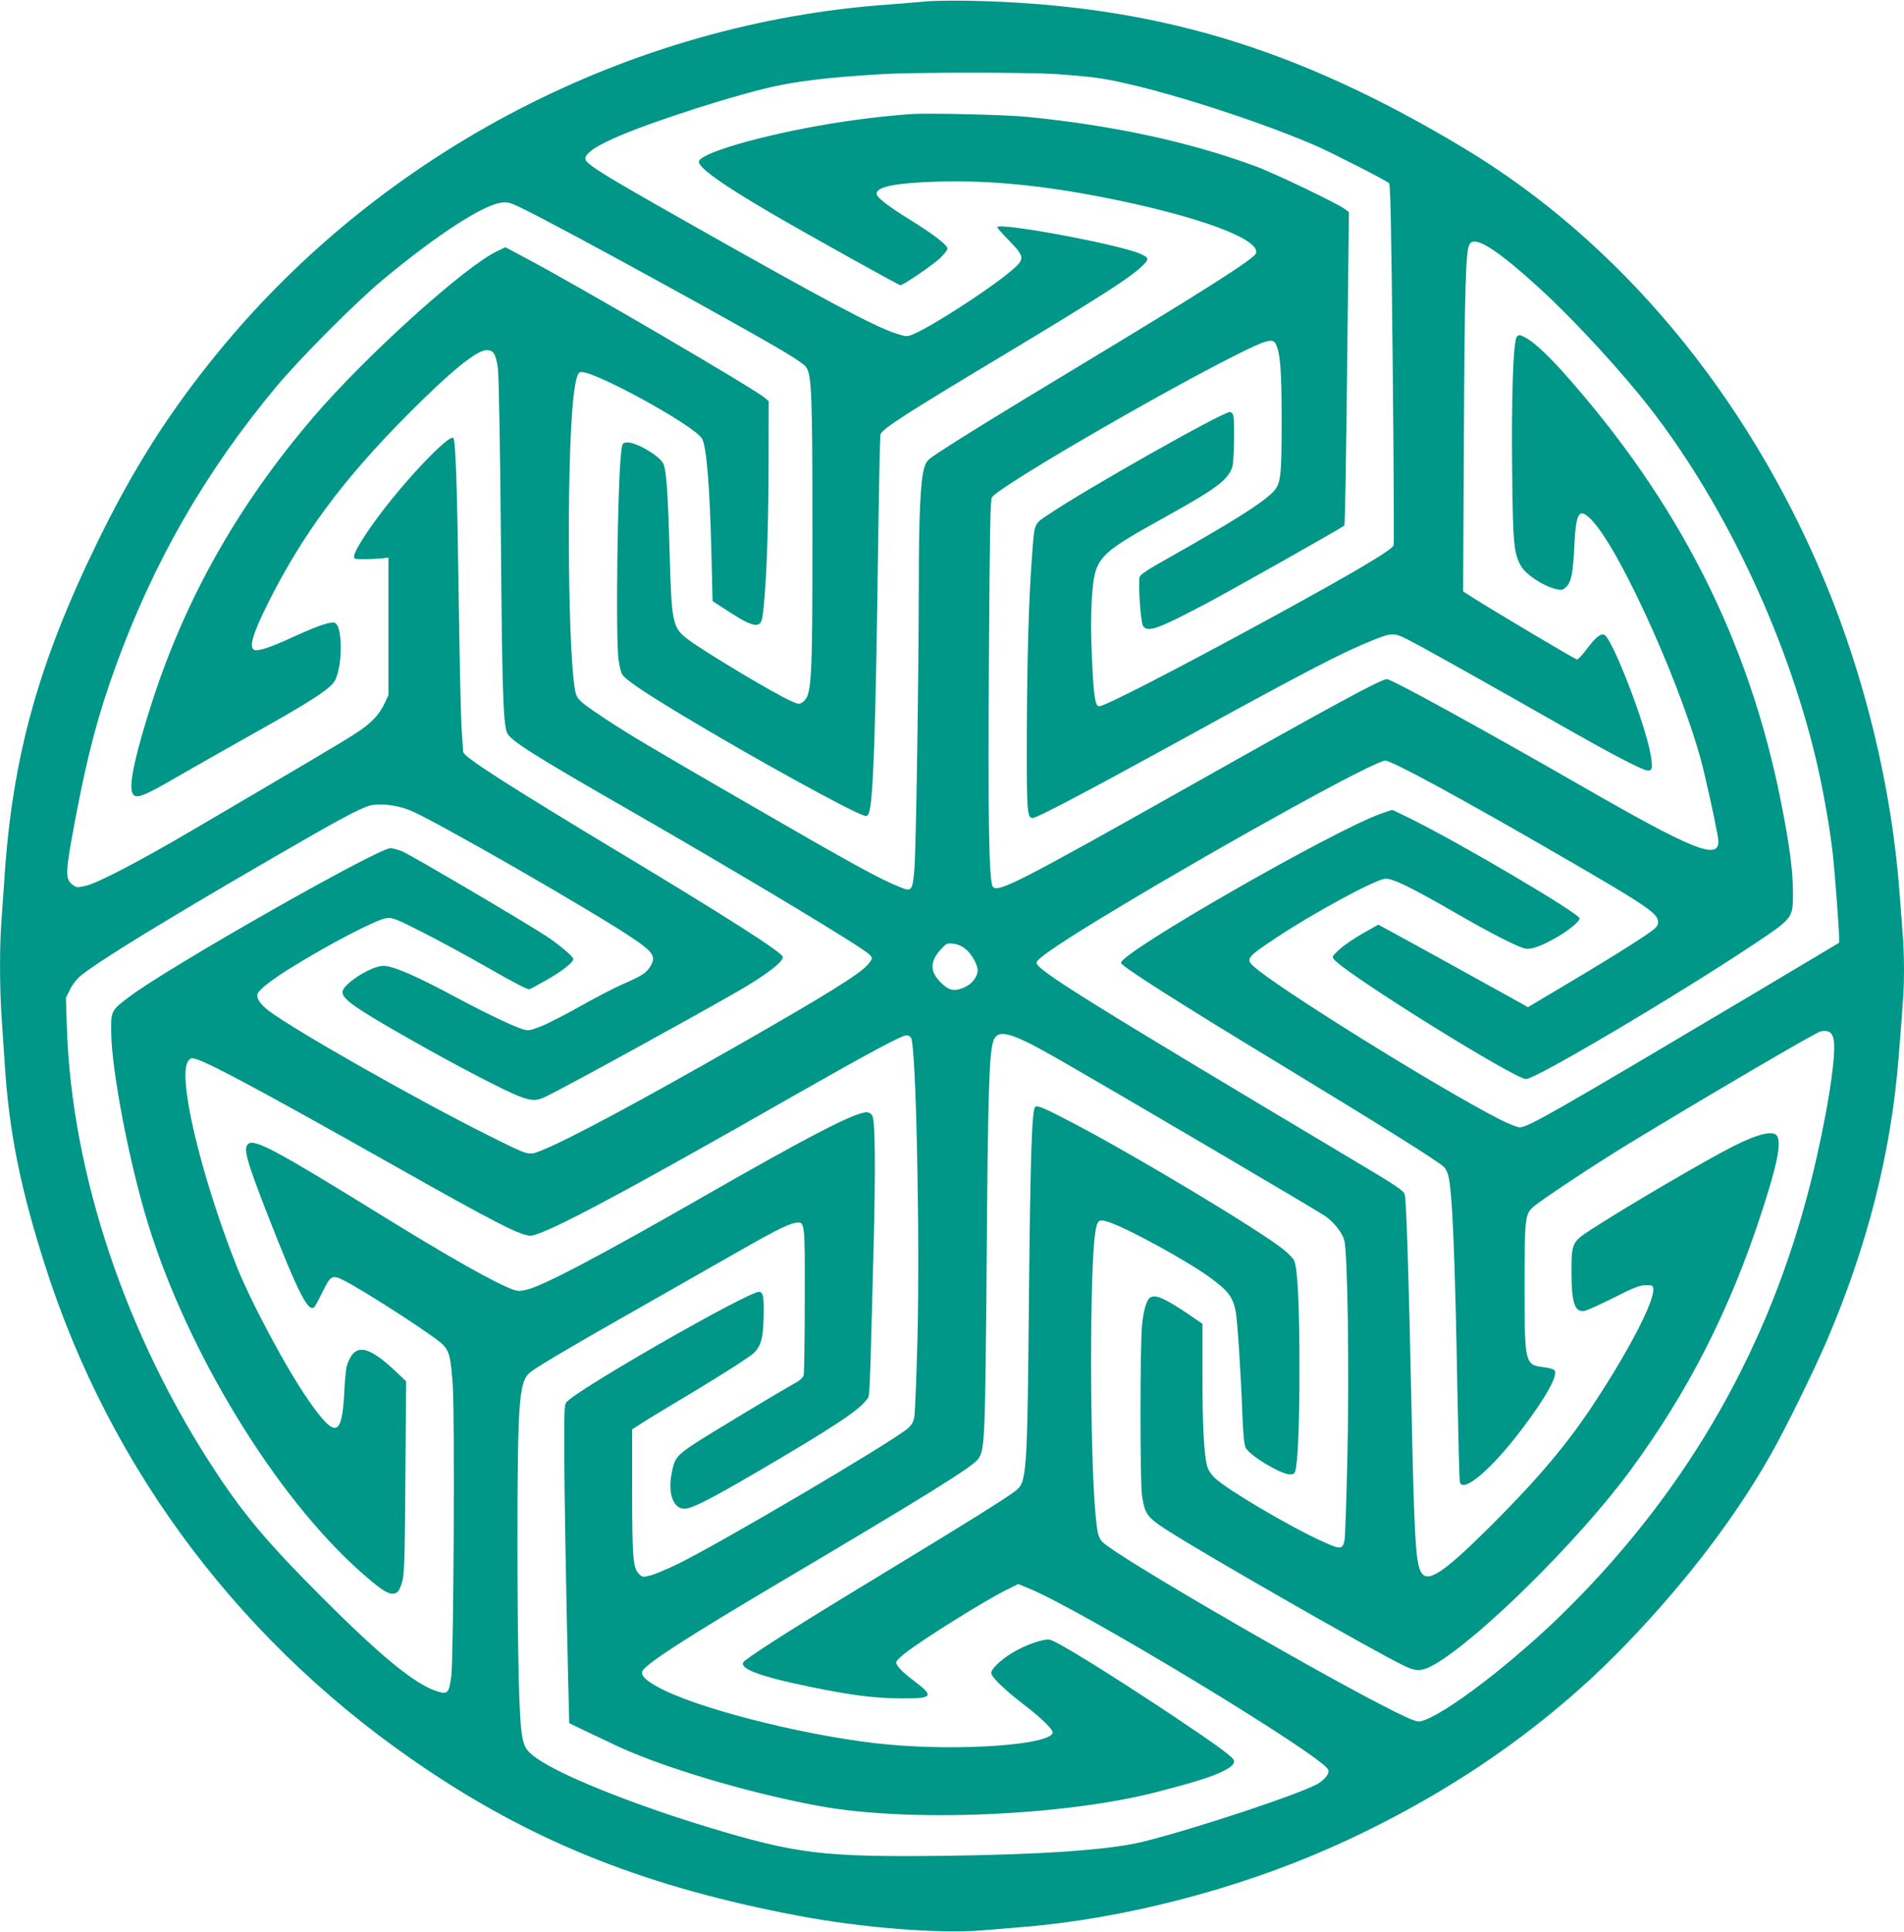
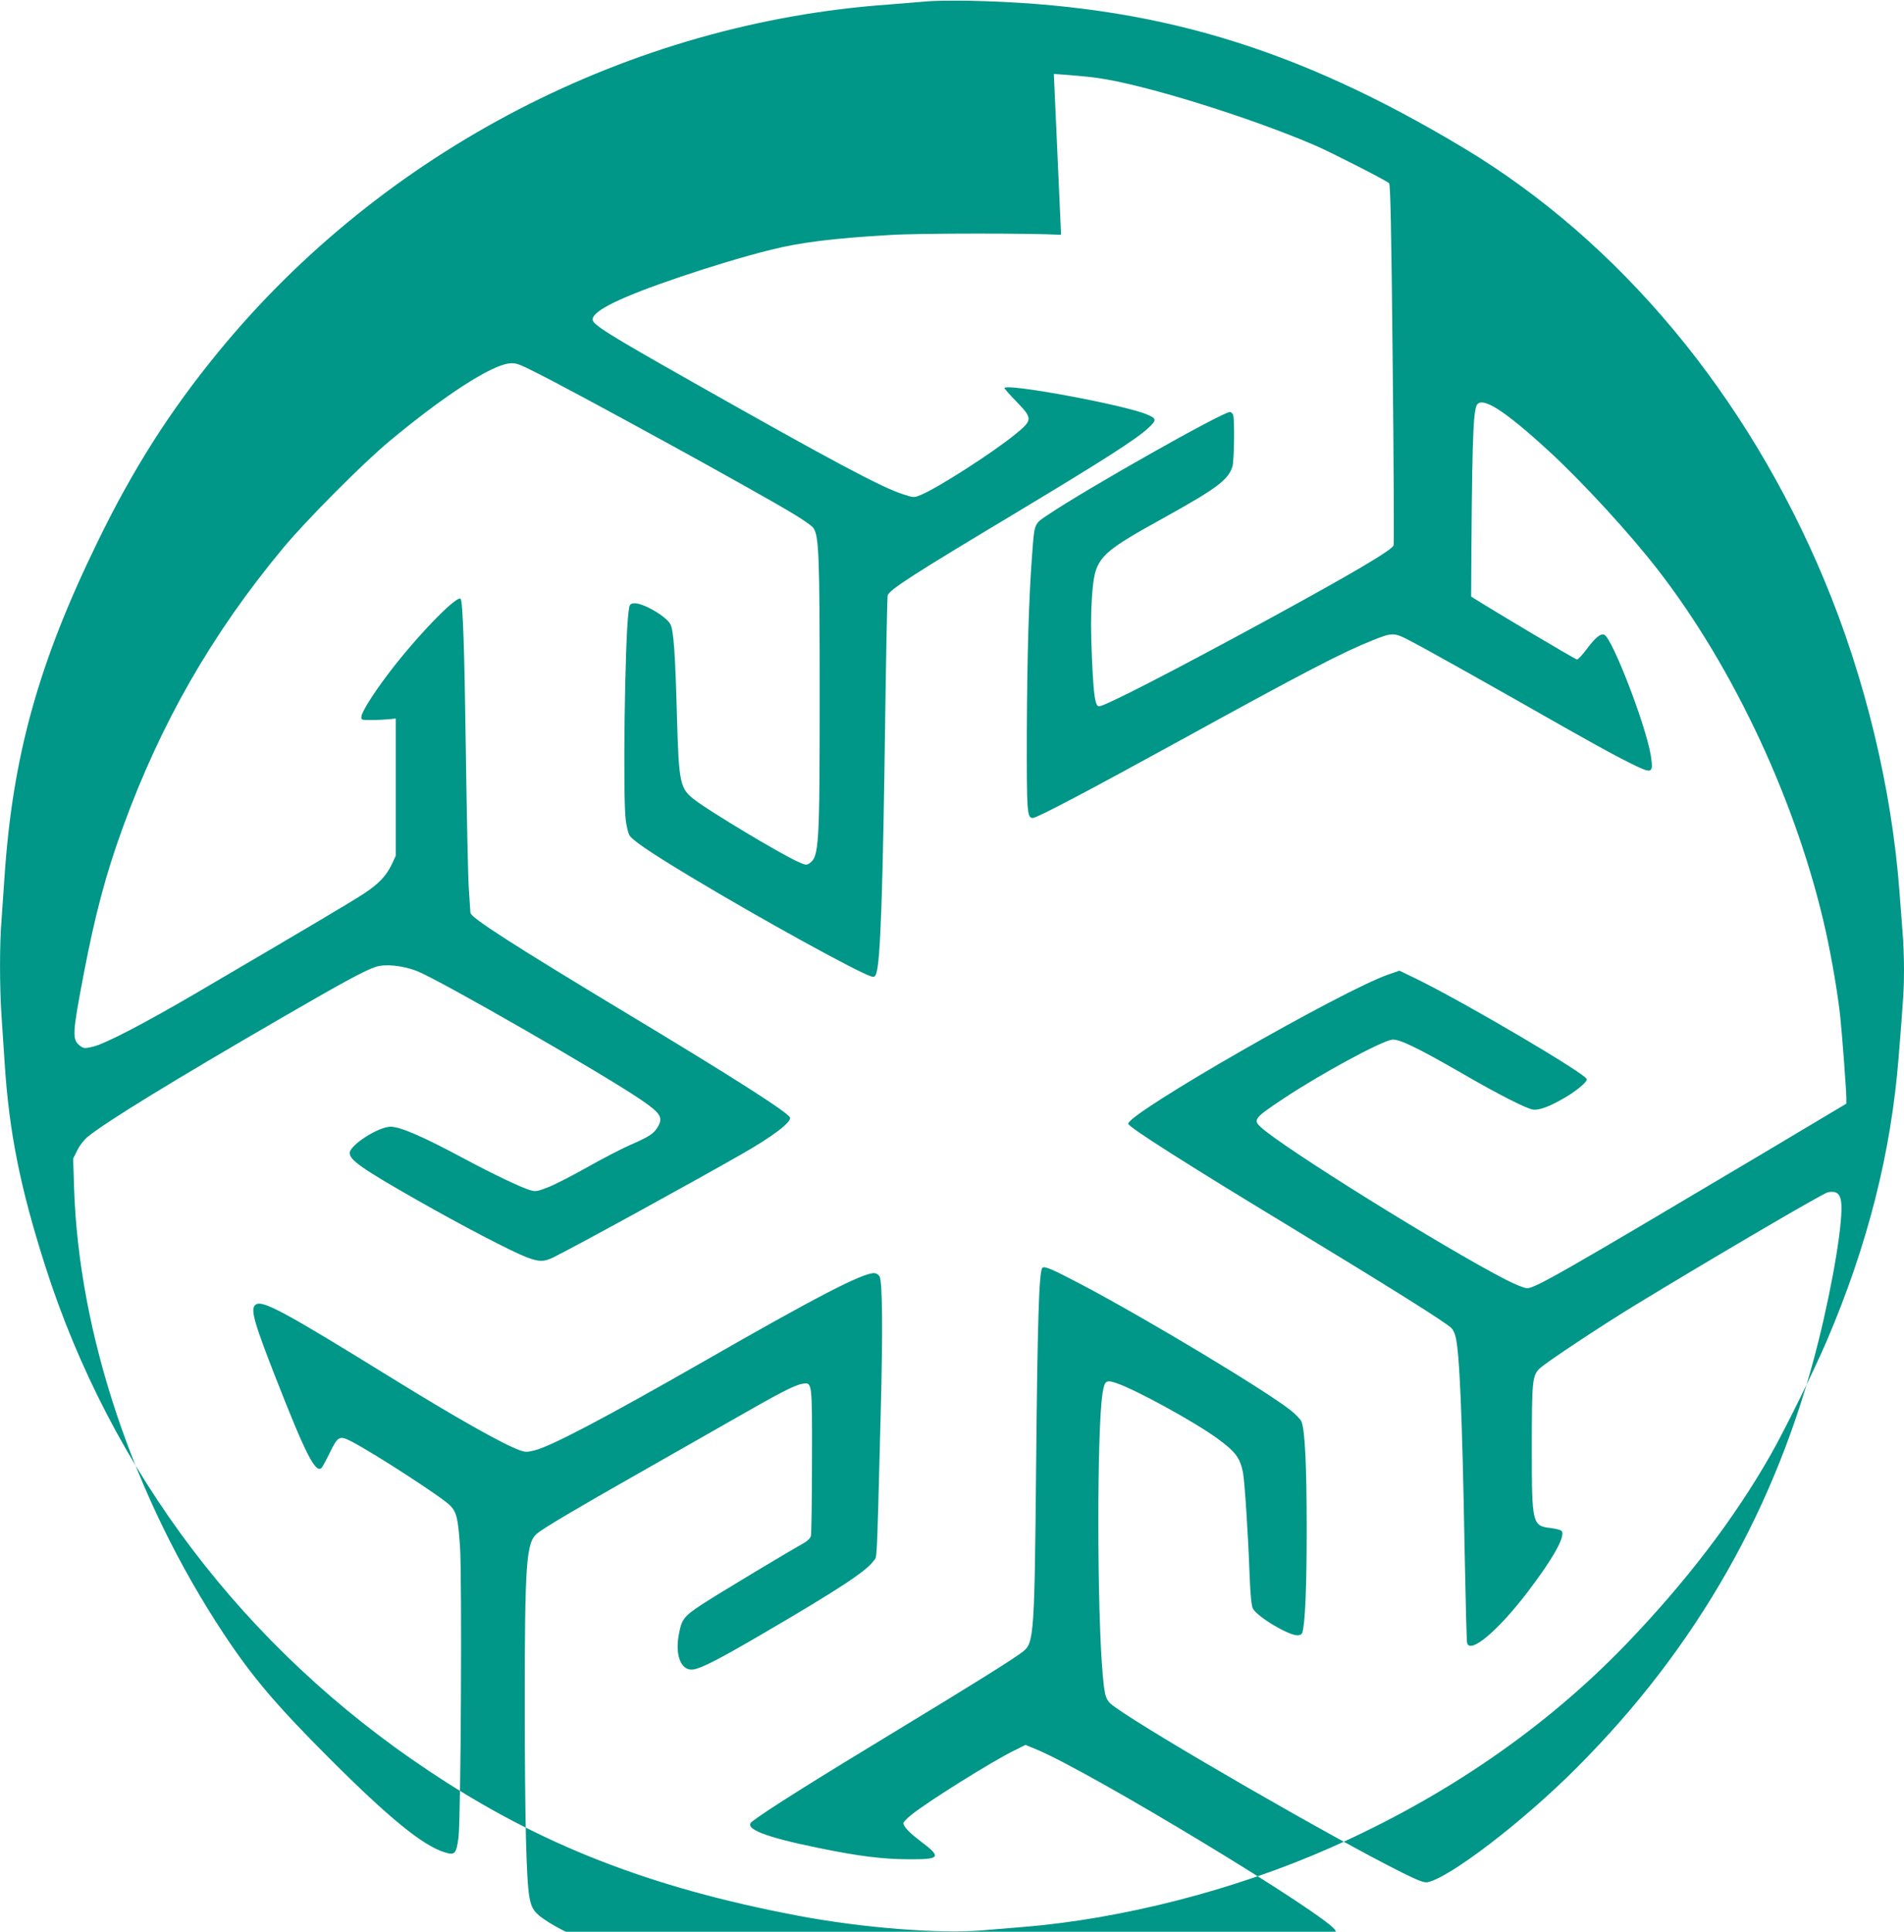
<svg xmlns="http://www.w3.org/2000/svg" version="1.0" width="1262pt" height="1280pt" viewBox="0 0 1262 1280" preserveAspectRatio="xMidYMid meet">
  <g transform="translate(0,1280) scale(0.1,-0.1)" fill="#009688" stroke="none">
-     <path d="M6135 12790 c-44 -4 -154 -13 -245 -20 -1714 -121 -3349 -968 -4441 -2300 -324 -395 -567 -777 -803 -1262 -391 -801 -563 -1421 -616 -2218 -6 -91 -15 -220 -20 -288 -13 -159 -13 -437 0 -632 6 -85 15 -227 21 -315 29 -455 103 -824 266 -1335 436 -1371 1324 -2542 2548 -3356 727 -485 1462 -772 2445 -958 429 -81 931 -120 1220 -97 80 7 199 17 265 22 662 53 1411 246 2040 524 763 338 1423 791 1959 1346 398 413 723 838 962 1259 101 178 284 551 372 755 270 632 426 1245 476 1875 33 410 36 460 36 588 0 74 -4 186 -10 250 -5 65 -14 182 -20 262 -51 685 -228 1419 -499 2068 -514 1230 -1358 2241 -2386 2859 -1120 673 -2064 954 -3285 978 -113 2 -241 0 -285 -5z m850 -480 c94 -6 222 -17 285 -26 305 -41 1007 -258 1450 -449 98 -42 469 -231 487 -249 9 -8 15 -292 24 -1198 7 -652 9 -1193 6 -1202 -13 -32 -266 -182 -842 -496 -616 -335 -1072 -570 -1110 -570 -26 0 -36 68 -47 311 -8 174 -8 290 -1 401 19 276 32 290 488 543 341 189 417 247 444 334 11 40 15 299 5 339 -4 12 -13 22 -22 22 -49 0 -949 -508 -1207 -682 -92 -62 -88 -51 -104 -263 -22 -288 -33 -675 -35 -1175 -1 -536 1 -570 40 -570 27 0 374 183 964 507 840 462 1089 591 1292 672 129 51 139 51 250 -8 103 -53 557 -308 1031 -578 298 -169 482 -265 530 -277 38 -9 43 10 28 102 -34 202 -256 777 -308 796 -24 10 -58 -18 -115 -94 -29 -39 -58 -70 -65 -70 -11 0 -541 315 -702 417 l-53 34 5 1032 c5 995 12 1219 37 1268 34 62 184 -34 477 -303 222 -204 536 -545 724 -788 508 -655 927 -1558 1113 -2397 40 -181 80 -417 96 -568 13 -125 40 -487 40 -536 l0 -36 -577 -344 c-1313 -780 -1486 -879 -1540 -879 -17 0 -78 25 -139 56 -414 213 -1479 876 -1626 1012 -52 48 -41 61 152 189 243 162 646 380 719 390 46 6 168 -53 465 -224 236 -137 423 -232 468 -239 40 -7 112 20 211 78 76 44 147 103 147 122 0 33 -804 506 -1128 665 l-114 55 -70 -24 c-303 -103 -1728 -920 -1728 -990 0 -21 383 -265 1085 -690 660 -401 1021 -627 1057 -664 10 -9 22 -34 27 -54 27 -101 45 -519 61 -1432 6 -316 13 -586 16 -599 17 -79 204 77 402 337 170 223 254 374 224 404 -7 7 -39 15 -72 19 -122 14 -125 28 -125 524 0 454 3 486 53 534 45 42 406 281 637 422 518 315 1243 740 1273 745 54 10 79 -7 87 -61 17 -112 -51 -528 -151 -930 -271 -1086 -803 -2023 -1599 -2820 -356 -358 -844 -731 -991 -761 -23 -4 -60 10 -169 64 -430 213 -1658 920 -1905 1098 -59 42 -65 60 -79 214 -38 419 -39 1628 -1 1864 13 85 23 91 95 66 131 -45 515 -256 665 -365 122 -89 151 -128 171 -228 11 -59 34 -409 44 -687 5 -125 12 -194 21 -212 28 -54 234 -178 296 -178 17 0 29 7 32 18 19 59 29 305 29 687 0 428 -12 665 -36 714 -7 14 -38 46 -69 71 -165 131 -949 603 -1385 833 -198 104 -248 126 -262 112 -22 -22 -32 -345 -41 -1270 -11 -1165 -14 -1215 -88 -1273 -58 -46 -327 -214 -827 -517 -547 -331 -877 -538 -968 -609 -59 -46 83 -102 441 -175 269 -55 420 -74 599 -75 208 -1 218 13 79 118 -77 58 -116 99 -116 122 0 7 24 32 53 55 114 91 533 353 680 425 l76 38 68 -28 c350 -142 1952 -1112 1987 -1203 9 -22 -17 -58 -62 -88 -94 -62 -831 -307 -1172 -390 -219 -53 -666 -84 -1315 -92 -800 -9 -976 12 -1569 192 -455 138 -912 318 -1093 431 -96 60 -118 88 -132 170 -21 117 -30 520 -31 1259 0 957 10 1089 81 1149 41 35 274 173 659 391 173 98 452 257 620 353 330 189 427 240 482 249 64 10 63 16 62 -513 0 -258 -4 -481 -7 -495 -4 -16 -23 -34 -49 -49 -122 -68 -577 -342 -673 -405 -123 -81 -136 -99 -155 -208 -24 -136 20 -236 99 -223 55 9 175 71 461 238 513 300 683 413 732 481 25 35 20 -69 48 997 14 529 11 854 -8 888 -8 13 -22 22 -37 22 -78 0 -382 -157 -1125 -583 -650 -372 -1013 -563 -1123 -591 -50 -13 -62 -13 -99 0 -108 38 -422 215 -838 472 -730 451 -872 528 -915 492 -34 -28 -12 -109 135 -485 199 -508 264 -635 304 -595 5 5 30 51 55 102 53 108 63 113 142 73 144 -74 606 -373 656 -426 42 -45 51 -85 64 -268 14 -205 6 -1810 -10 -1931 -15 -110 -24 -119 -94 -97 -145 46 -367 227 -762 622 -350 350 -510 538 -698 822 -601 907 -963 1987 -994 2960 l-6 192 27 54 c15 32 45 70 69 90 121 99 565 371 1295 794 411 238 545 310 616 333 63 20 178 8 271 -28 152 -60 1235 -682 1488 -855 130 -89 147 -117 106 -183 -25 -41 -58 -62 -185 -117 -54 -24 -180 -89 -279 -145 -99 -56 -216 -116 -260 -133 -72 -28 -83 -30 -120 -19 -62 19 -243 105 -430 205 -275 148 -429 215 -494 215 -81 0 -271 -122 -271 -174 0 -47 83 -105 445 -311 298 -170 629 -342 728 -380 85 -32 115 -31 180 1 179 90 906 489 1246 683 204 116 329 211 319 242 -10 32 -378 267 -1063 679 -777 468 -1054 646 -1055 678 0 4 -5 72 -10 152 -6 80 -14 485 -20 900 -9 681 -20 1013 -35 1028 -26 26 -300 -258 -485 -504 -93 -123 -169 -244 -172 -274 -3 -25 -2 -25 67 -25 39 0 90 3 115 5 l45 5 0 -455 0 -455 -26 -56 c-36 -76 -86 -129 -183 -193 -75 -50 -379 -230 -1106 -656 -345 -202 -611 -341 -693 -360 -54 -12 -60 -12 -84 6 -54 41 -52 77 23 471 76 397 146 662 259 973 252 694 591 1286 1064 1855 153 184 531 564 706 709 363 302 672 502 794 514 42 4 60 -2 171 -58 286 -143 1453 -783 1704 -935 66 -39 128 -82 138 -96 38 -52 43 -170 43 -1099 0 -1020 -4 -1083 -70 -1126 -18 -12 -28 -10 -81 15 -126 59 -567 324 -671 402 -105 79 -111 106 -124 559 -11 413 -22 568 -43 609 -28 54 -188 146 -243 139 -26 -3 -29 -7 -35 -58 -25 -196 -38 -1242 -18 -1382 5 -36 15 -79 22 -93 15 -33 137 -116 413 -282 449 -270 1100 -629 1192 -657 18 -6 25 -2 32 16 29 76 45 534 61 1745 6 414 13 758 16 765 16 39 171 139 847 544 590 355 796 487 877 561 60 55 60 65 -4 92 -149 64 -946 211 -946 175 0 -4 36 -45 81 -91 107 -111 106 -121 -11 -216 -154 -125 -521 -360 -628 -402 -41 -17 -45 -17 -115 6 -141 45 -473 222 -1392 742 -564 319 -665 382 -665 416 0 58 189 150 580 282 203 69 423 135 598 179 200 50 415 77 797 99 195 12 936 12 1130 1z" />
-     <path d="M6035 12044 c-231 -17 -475 -50 -705 -95 -376 -73 -678 -167 -697 -216 -14 -36 142 -149 477 -345 231 -135 847 -478 858 -478 19 0 219 137 266 182 25 25 46 52 46 61 0 23 -91 93 -250 192 -145 89 -220 148 -220 171 0 48 133 73 422 81 336 8 676 -25 1098 -108 611 -121 1025 -274 995 -367 -11 -36 -341 -246 -1180 -752 -503 -303 -777 -472 -917 -564 -83 -55 -89 -60 -103 -110 -24 -81 -35 -316 -35 -766 -1 -620 -18 -1748 -29 -1884 -12 -147 -18 -155 -89 -127 -142 56 -318 153 -1037 569 -652 377 -750 436 -920 547 -150 99 -181 124 -195 159 -55 145 -68 1508 -20 1966 13 117 26 166 45 174 67 25 764 -356 809 -442 30 -59 51 -321 62 -781 l7 -294 105 -68 c161 -105 211 -115 224 -44 24 141 41 530 42 968 l1 469 -26 22 c-71 61 -1238 743 -1592 930 l-127 68 -52 -25 c-213 -99 -870 -691 -1221 -1101 -496 -579 -844 -1194 -1067 -1881 -105 -325 -153 -534 -136 -598 15 -59 55 -47 296 93 102 59 303 173 447 254 452 252 581 335 607 394 46 102 46 335 1 372 -21 17 -103 -9 -281 -90 -154 -71 -232 -97 -259 -86 -37 14 -8 111 92 311 230 457 492 811 918 1241 290 292 464 434 531 434 45 0 61 -27 74 -121 6 -43 15 -513 20 -1129 8 -993 15 -1220 40 -1284 19 -50 173 -148 780 -496 773 -444 1573 -924 1624 -976 22 -21 20 -28 -15 -69 -54 -61 -279 -201 -859 -532 -675 -385 -1127 -627 -1303 -697 -85 -34 -76 -36 -347 99 -466 232 -1279 693 -1457 826 -61 46 -89 90 -74 118 16 29 97 92 211 163 258 161 580 328 644 335 36 4 63 -6 236 -94 107 -54 307 -163 444 -241 158 -91 254 -141 265 -137 9 3 59 30 111 60 102 57 180 118 180 140 0 16 -82 86 -170 146 -135 90 -915 549 -967 569 -29 11 -63 20 -74 20 -85 0 -1475 -790 -1731 -984 -122 -92 -123 -94 -121 -239 4 -258 120 -863 243 -1262 262 -854 847 -1812 1411 -2311 123 -109 174 -144 209 -144 36 0 49 18 68 88 12 47 16 165 19 688 l5 631 -62 59 c-196 187 -284 198 -332 40 -5 -17 -13 -101 -17 -187 -16 -282 -60 -290 -234 -41 -147 210 -389 662 -485 908 -237 604 -388 1252 -314 1344 17 21 21 22 58 10 100 -33 463 -228 1264 -680 731 -413 895 -497 955 -487 112 18 634 297 1765 943 466 265 688 384 719 384 11 0 25 -8 30 -18 33 -61 59 -1315 42 -1998 -7 -258 -16 -489 -21 -514 -6 -33 -18 -53 -43 -75 -106 -91 -1235 -756 -1520 -896 -76 -37 -161 -73 -189 -79 -48 -12 -51 -11 -74 12 -38 38 -44 109 -44 550 l0 407 58 37 c31 21 203 125 382 232 181 109 343 214 366 236 50 50 63 101 66 256 2 118 -5 150 -31 150 -73 0 -1144 -611 -1268 -723 -23 -20 -23 -23 -23 -306 0 -275 12 -954 26 -1548 l7 -281 166 -80 c91 -44 195 -92 231 -107 335 -141 855 -289 1271 -364 591 -107 1612 -63 2224 94 223 58 345 95 414 126 75 34 101 55 101 80 0 22 -102 97 -400 296 -429 285 -766 494 -822 508 -37 9 -169 -37 -252 -89 -77 -48 -136 -105 -136 -132 0 -25 89 -112 211 -205 123 -94 203 -172 196 -192 -26 -80 -614 -121 -1097 -76 -472 44 -1178 215 -1474 357 -117 57 -164 98 -147 131 26 48 304 228 891 575 1013 600 1296 776 1334 829 44 60 46 129 56 1327 8 1076 16 1338 41 1432 25 96 109 75 418 -101 424 -243 1749 -1022 1789 -1052 57 -42 108 -107 122 -157 22 -76 34 -862 21 -1422 -6 -289 -15 -543 -19 -564 -12 -63 -26 -65 -142 -12 -211 94 -632 342 -716 421 -27 25 -46 55 -53 80 -21 79 -31 275 -31 606 l0 337 -87 60 c-163 110 -224 137 -260 114 -23 -15 -43 -82 -53 -179 -14 -127 -14 -1036 -1 -1129 18 -125 34 -147 160 -229 249 -161 1364 -799 1574 -901 85 -42 121 -40 205 7 297 171 956 822 1293 1279 385 521 665 1070 874 1713 104 318 132 456 105 508 -23 41 -121 19 -289 -65 -179 -90 -712 -402 -940 -550 -132 -86 -135 -91 -135 -286 0 -204 22 -269 88 -256 17 4 104 43 194 88 132 67 171 82 210 82 42 1 47 -2 50 -22 11 -78 -156 -402 -393 -762 -175 -266 -366 -493 -674 -801 -328 -327 -432 -396 -475 -311 -33 66 -43 246 -61 1117 -17 824 -33 1336 -44 1379 -6 26 -47 54 -341 229 -1766 1053 -2100 1261 -2100 1308 0 27 184 150 570 381 739 443 1675 958 1742 958 43 0 516 -257 1173 -638 565 -327 635 -375 635 -432 0 -24 -11 -37 -62 -73 -87 -61 -289 -187 -567 -352 l-234 -139 -36 21 c-50 28 -777 430 -876 483 l-80 43 -104 -59 c-57 -32 -126 -80 -154 -106 -50 -47 -51 -48 -31 -69 96 -106 1194 -789 1269 -789 65 0 1022 567 1523 902 250 168 247 165 246 342 -1 144 -24 315 -80 596 -213 1071 -681 1991 -1446 2847 -114 126 -200 204 -256 231 -29 14 -34 14 -48 1 -24 -25 -37 -403 -31 -909 5 -464 11 -527 58 -610 33 -59 159 -140 241 -155 31 -6 41 -3 61 18 32 31 44 94 52 271 11 229 33 259 122 162 199 -217 622 -1170 737 -1661 52 -220 96 -432 96 -461 0 -125 -171 -56 -925 378 -657 377 -1242 698 -1272 698 -39 0 -358 -173 -1298 -703 -1136 -640 -1280 -714 -1314 -673 -26 31 -33 453 -26 1516 5 845 9 1049 20 1065 45 69 1093 679 1616 942 206 103 245 114 266 72 29 -60 38 -175 38 -504 0 -383 -5 -425 -63 -481 -77 -75 -280 -202 -699 -438 -117 -65 -174 -103 -179 -118 -11 -37 6 -301 22 -325 30 -47 98 -22 423 150 195 104 900 502 912 515 4 4 12 473 18 1042 l12 1034 -23 18 c-49 38 -470 240 -598 287 -438 161 -937 269 -1505 326 -142 15 -672 27 -780 19z m363 -5531 c41 -32 82 -104 82 -143 0 -41 -37 -89 -83 -110 -65 -30 -100 -26 -148 17 -89 81 -91 151 -5 241 28 30 35 33 74 29 28 -3 57 -15 80 -34z" />
+     <path d="M6135 12790 c-44 -4 -154 -13 -245 -20 -1714 -121 -3349 -968 -4441 -2300 -324 -395 -567 -777 -803 -1262 -391 -801 -563 -1421 -616 -2218 -6 -91 -15 -220 -20 -288 -13 -159 -13 -437 0 -632 6 -85 15 -227 21 -315 29 -455 103 -824 266 -1335 436 -1371 1324 -2542 2548 -3356 727 -485 1462 -772 2445 -958 429 -81 931 -120 1220 -97 80 7 199 17 265 22 662 53 1411 246 2040 524 763 338 1423 791 1959 1346 398 413 723 838 962 1259 101 178 284 551 372 755 270 632 426 1245 476 1875 33 410 36 460 36 588 0 74 -4 186 -10 250 -5 65 -14 182 -20 262 -51 685 -228 1419 -499 2068 -514 1230 -1358 2241 -2386 2859 -1120 673 -2064 954 -3285 978 -113 2 -241 0 -285 -5z m850 -480 c94 -6 222 -17 285 -26 305 -41 1007 -258 1450 -449 98 -42 469 -231 487 -249 9 -8 15 -292 24 -1198 7 -652 9 -1193 6 -1202 -13 -32 -266 -182 -842 -496 -616 -335 -1072 -570 -1110 -570 -26 0 -36 68 -47 311 -8 174 -8 290 -1 401 19 276 32 290 488 543 341 189 417 247 444 334 11 40 15 299 5 339 -4 12 -13 22 -22 22 -49 0 -949 -508 -1207 -682 -92 -62 -88 -51 -104 -263 -22 -288 -33 -675 -35 -1175 -1 -536 1 -570 40 -570 27 0 374 183 964 507 840 462 1089 591 1292 672 129 51 139 51 250 -8 103 -53 557 -308 1031 -578 298 -169 482 -265 530 -277 38 -9 43 10 28 102 -34 202 -256 777 -308 796 -24 10 -58 -18 -115 -94 -29 -39 -58 -70 -65 -70 -11 0 -541 315 -702 417 c5 995 12 1219 37 1268 34 62 184 -34 477 -303 222 -204 536 -545 724 -788 508 -655 927 -1558 1113 -2397 40 -181 80 -417 96 -568 13 -125 40 -487 40 -536 l0 -36 -577 -344 c-1313 -780 -1486 -879 -1540 -879 -17 0 -78 25 -139 56 -414 213 -1479 876 -1626 1012 -52 48 -41 61 152 189 243 162 646 380 719 390 46 6 168 -53 465 -224 236 -137 423 -232 468 -239 40 -7 112 20 211 78 76 44 147 103 147 122 0 33 -804 506 -1128 665 l-114 55 -70 -24 c-303 -103 -1728 -920 -1728 -990 0 -21 383 -265 1085 -690 660 -401 1021 -627 1057 -664 10 -9 22 -34 27 -54 27 -101 45 -519 61 -1432 6 -316 13 -586 16 -599 17 -79 204 77 402 337 170 223 254 374 224 404 -7 7 -39 15 -72 19 -122 14 -125 28 -125 524 0 454 3 486 53 534 45 42 406 281 637 422 518 315 1243 740 1273 745 54 10 79 -7 87 -61 17 -112 -51 -528 -151 -930 -271 -1086 -803 -2023 -1599 -2820 -356 -358 -844 -731 -991 -761 -23 -4 -60 10 -169 64 -430 213 -1658 920 -1905 1098 -59 42 -65 60 -79 214 -38 419 -39 1628 -1 1864 13 85 23 91 95 66 131 -45 515 -256 665 -365 122 -89 151 -128 171 -228 11 -59 34 -409 44 -687 5 -125 12 -194 21 -212 28 -54 234 -178 296 -178 17 0 29 7 32 18 19 59 29 305 29 687 0 428 -12 665 -36 714 -7 14 -38 46 -69 71 -165 131 -949 603 -1385 833 -198 104 -248 126 -262 112 -22 -22 -32 -345 -41 -1270 -11 -1165 -14 -1215 -88 -1273 -58 -46 -327 -214 -827 -517 -547 -331 -877 -538 -968 -609 -59 -46 83 -102 441 -175 269 -55 420 -74 599 -75 208 -1 218 13 79 118 -77 58 -116 99 -116 122 0 7 24 32 53 55 114 91 533 353 680 425 l76 38 68 -28 c350 -142 1952 -1112 1987 -1203 9 -22 -17 -58 -62 -88 -94 -62 -831 -307 -1172 -390 -219 -53 -666 -84 -1315 -92 -800 -9 -976 12 -1569 192 -455 138 -912 318 -1093 431 -96 60 -118 88 -132 170 -21 117 -30 520 -31 1259 0 957 10 1089 81 1149 41 35 274 173 659 391 173 98 452 257 620 353 330 189 427 240 482 249 64 10 63 16 62 -513 0 -258 -4 -481 -7 -495 -4 -16 -23 -34 -49 -49 -122 -68 -577 -342 -673 -405 -123 -81 -136 -99 -155 -208 -24 -136 20 -236 99 -223 55 9 175 71 461 238 513 300 683 413 732 481 25 35 20 -69 48 997 14 529 11 854 -8 888 -8 13 -22 22 -37 22 -78 0 -382 -157 -1125 -583 -650 -372 -1013 -563 -1123 -591 -50 -13 -62 -13 -99 0 -108 38 -422 215 -838 472 -730 451 -872 528 -915 492 -34 -28 -12 -109 135 -485 199 -508 264 -635 304 -595 5 5 30 51 55 102 53 108 63 113 142 73 144 -74 606 -373 656 -426 42 -45 51 -85 64 -268 14 -205 6 -1810 -10 -1931 -15 -110 -24 -119 -94 -97 -145 46 -367 227 -762 622 -350 350 -510 538 -698 822 -601 907 -963 1987 -994 2960 l-6 192 27 54 c15 32 45 70 69 90 121 99 565 371 1295 794 411 238 545 310 616 333 63 20 178 8 271 -28 152 -60 1235 -682 1488 -855 130 -89 147 -117 106 -183 -25 -41 -58 -62 -185 -117 -54 -24 -180 -89 -279 -145 -99 -56 -216 -116 -260 -133 -72 -28 -83 -30 -120 -19 -62 19 -243 105 -430 205 -275 148 -429 215 -494 215 -81 0 -271 -122 -271 -174 0 -47 83 -105 445 -311 298 -170 629 -342 728 -380 85 -32 115 -31 180 1 179 90 906 489 1246 683 204 116 329 211 319 242 -10 32 -378 267 -1063 679 -777 468 -1054 646 -1055 678 0 4 -5 72 -10 152 -6 80 -14 485 -20 900 -9 681 -20 1013 -35 1028 -26 26 -300 -258 -485 -504 -93 -123 -169 -244 -172 -274 -3 -25 -2 -25 67 -25 39 0 90 3 115 5 l45 5 0 -455 0 -455 -26 -56 c-36 -76 -86 -129 -183 -193 -75 -50 -379 -230 -1106 -656 -345 -202 -611 -341 -693 -360 -54 -12 -60 -12 -84 6 -54 41 -52 77 23 471 76 397 146 662 259 973 252 694 591 1286 1064 1855 153 184 531 564 706 709 363 302 672 502 794 514 42 4 60 -2 171 -58 286 -143 1453 -783 1704 -935 66 -39 128 -82 138 -96 38 -52 43 -170 43 -1099 0 -1020 -4 -1083 -70 -1126 -18 -12 -28 -10 -81 15 -126 59 -567 324 -671 402 -105 79 -111 106 -124 559 -11 413 -22 568 -43 609 -28 54 -188 146 -243 139 -26 -3 -29 -7 -35 -58 -25 -196 -38 -1242 -18 -1382 5 -36 15 -79 22 -93 15 -33 137 -116 413 -282 449 -270 1100 -629 1192 -657 18 -6 25 -2 32 16 29 76 45 534 61 1745 6 414 13 758 16 765 16 39 171 139 847 544 590 355 796 487 877 561 60 55 60 65 -4 92 -149 64 -946 211 -946 175 0 -4 36 -45 81 -91 107 -111 106 -121 -11 -216 -154 -125 -521 -360 -628 -402 -41 -17 -45 -17 -115 6 -141 45 -473 222 -1392 742 -564 319 -665 382 -665 416 0 58 189 150 580 282 203 69 423 135 598 179 200 50 415 77 797 99 195 12 936 12 1130 1z" />
  </g>
</svg>